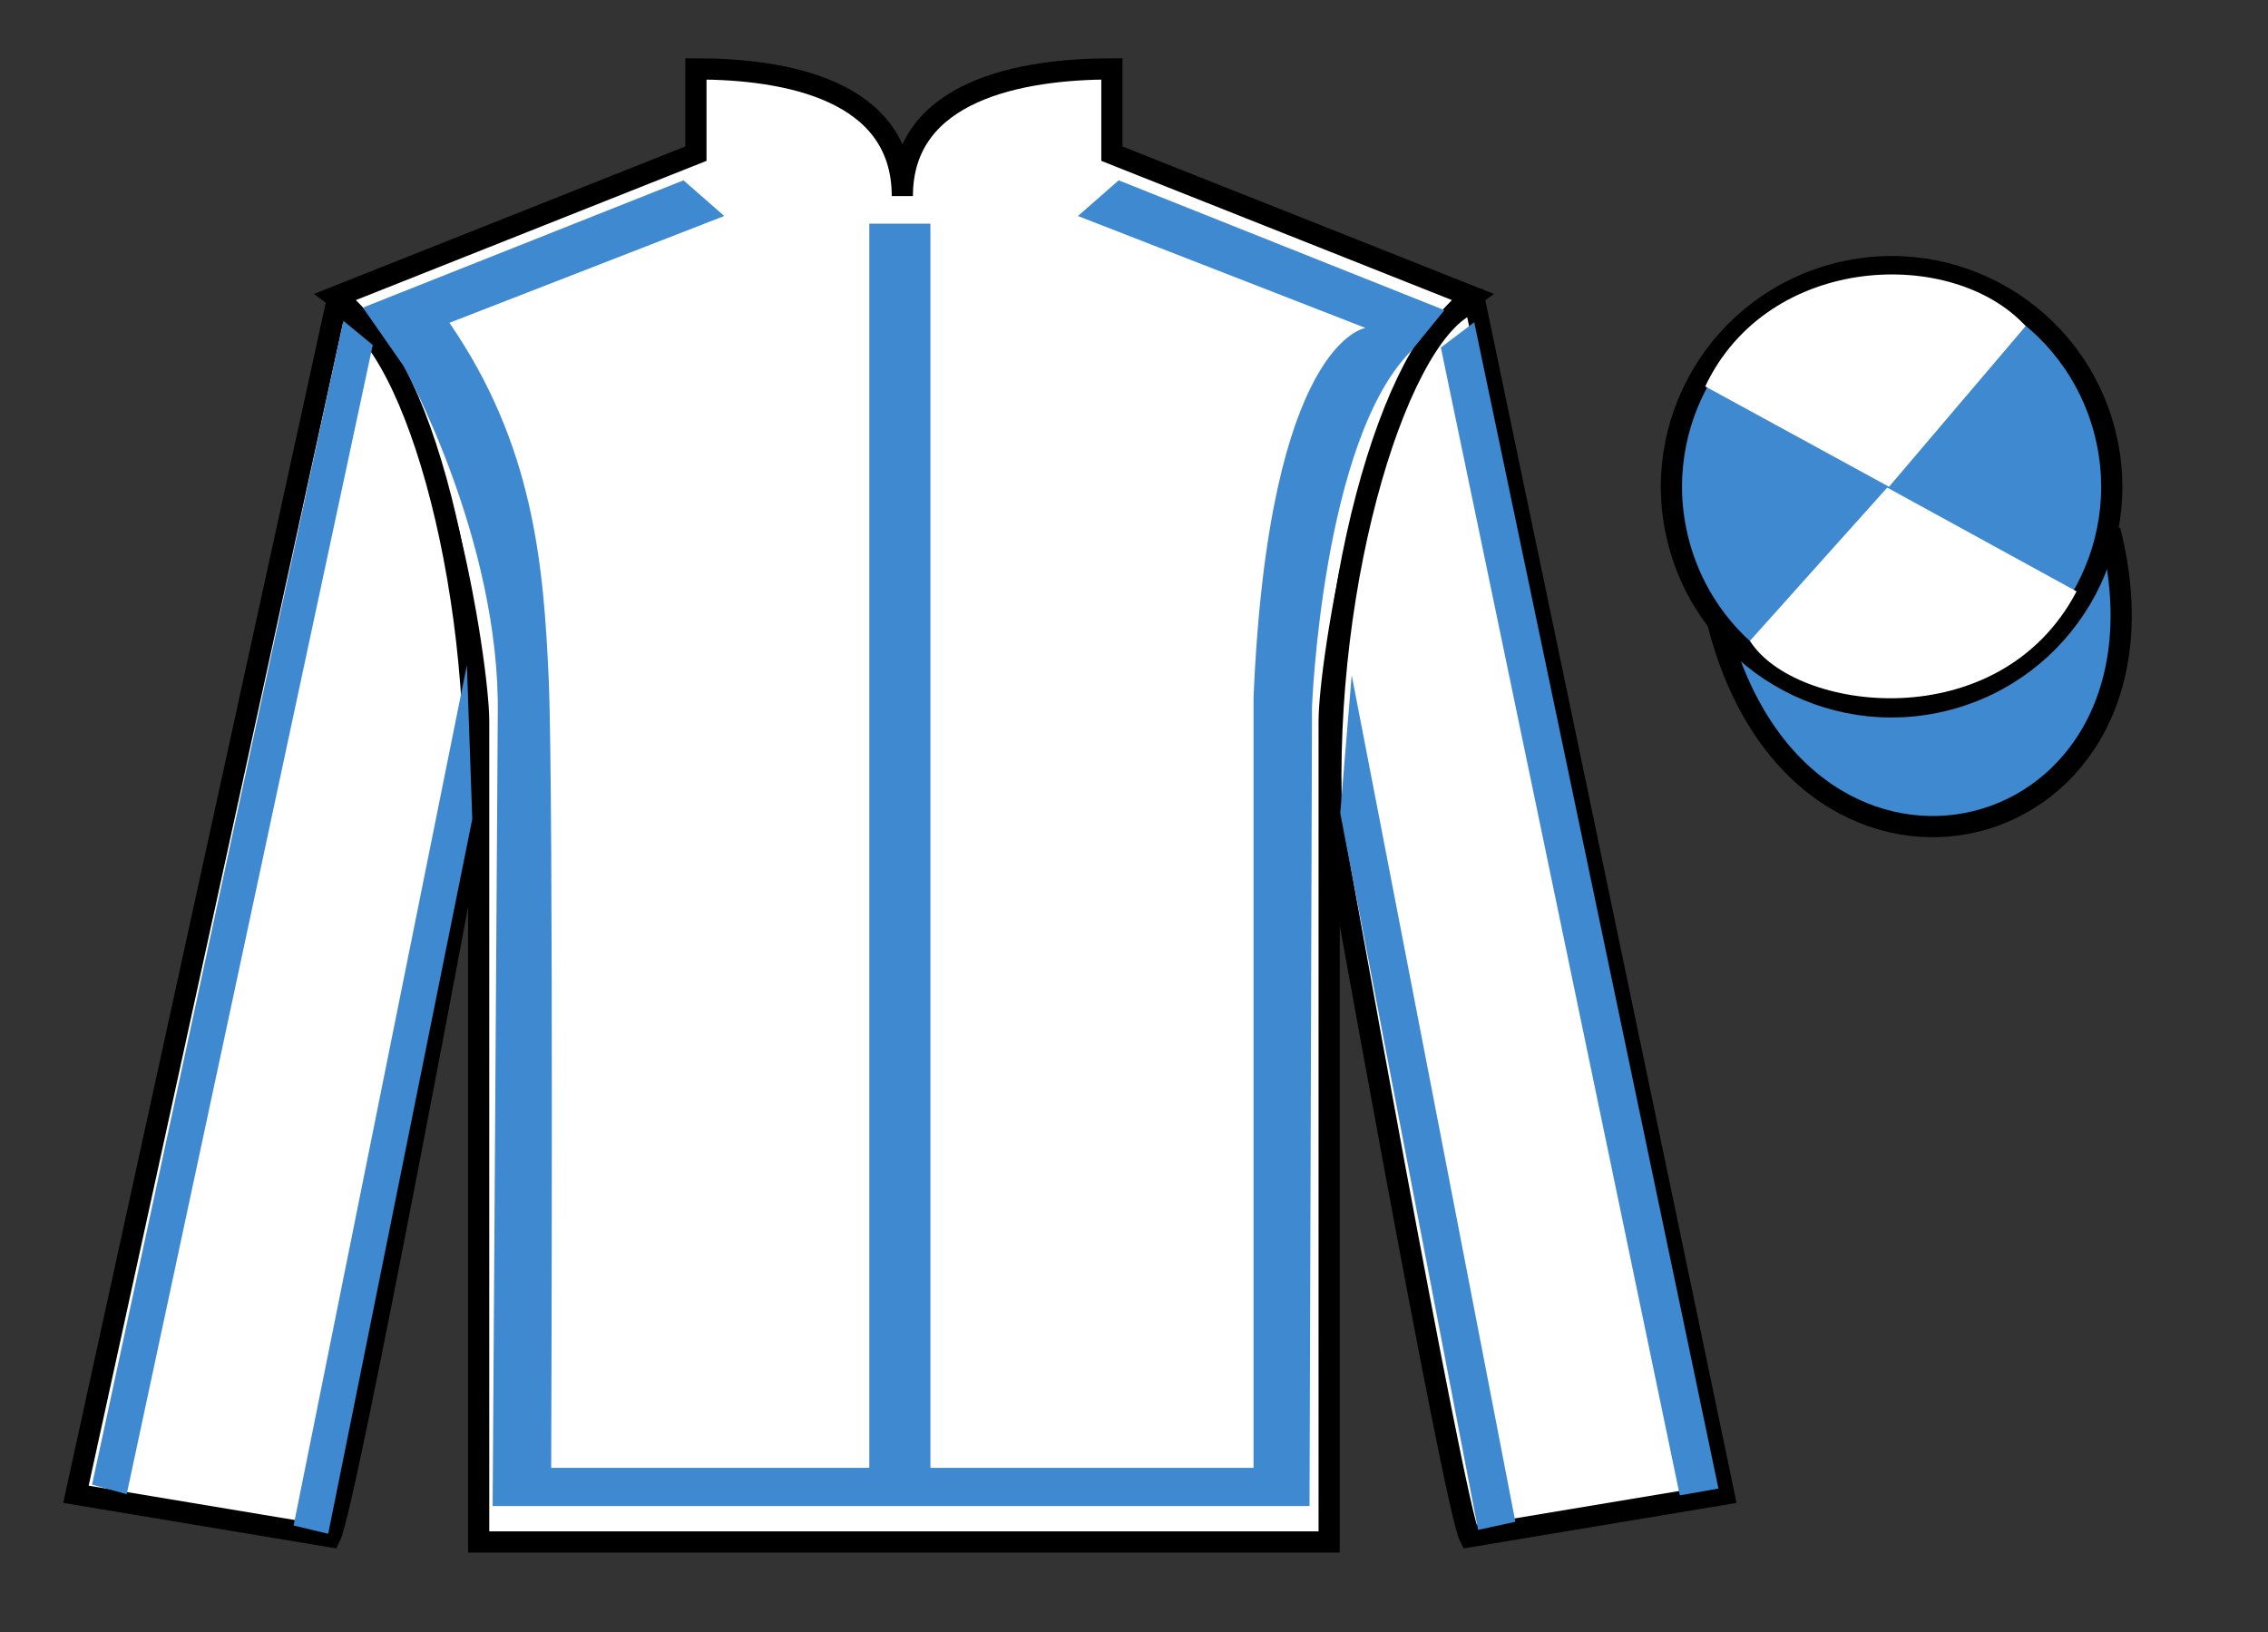
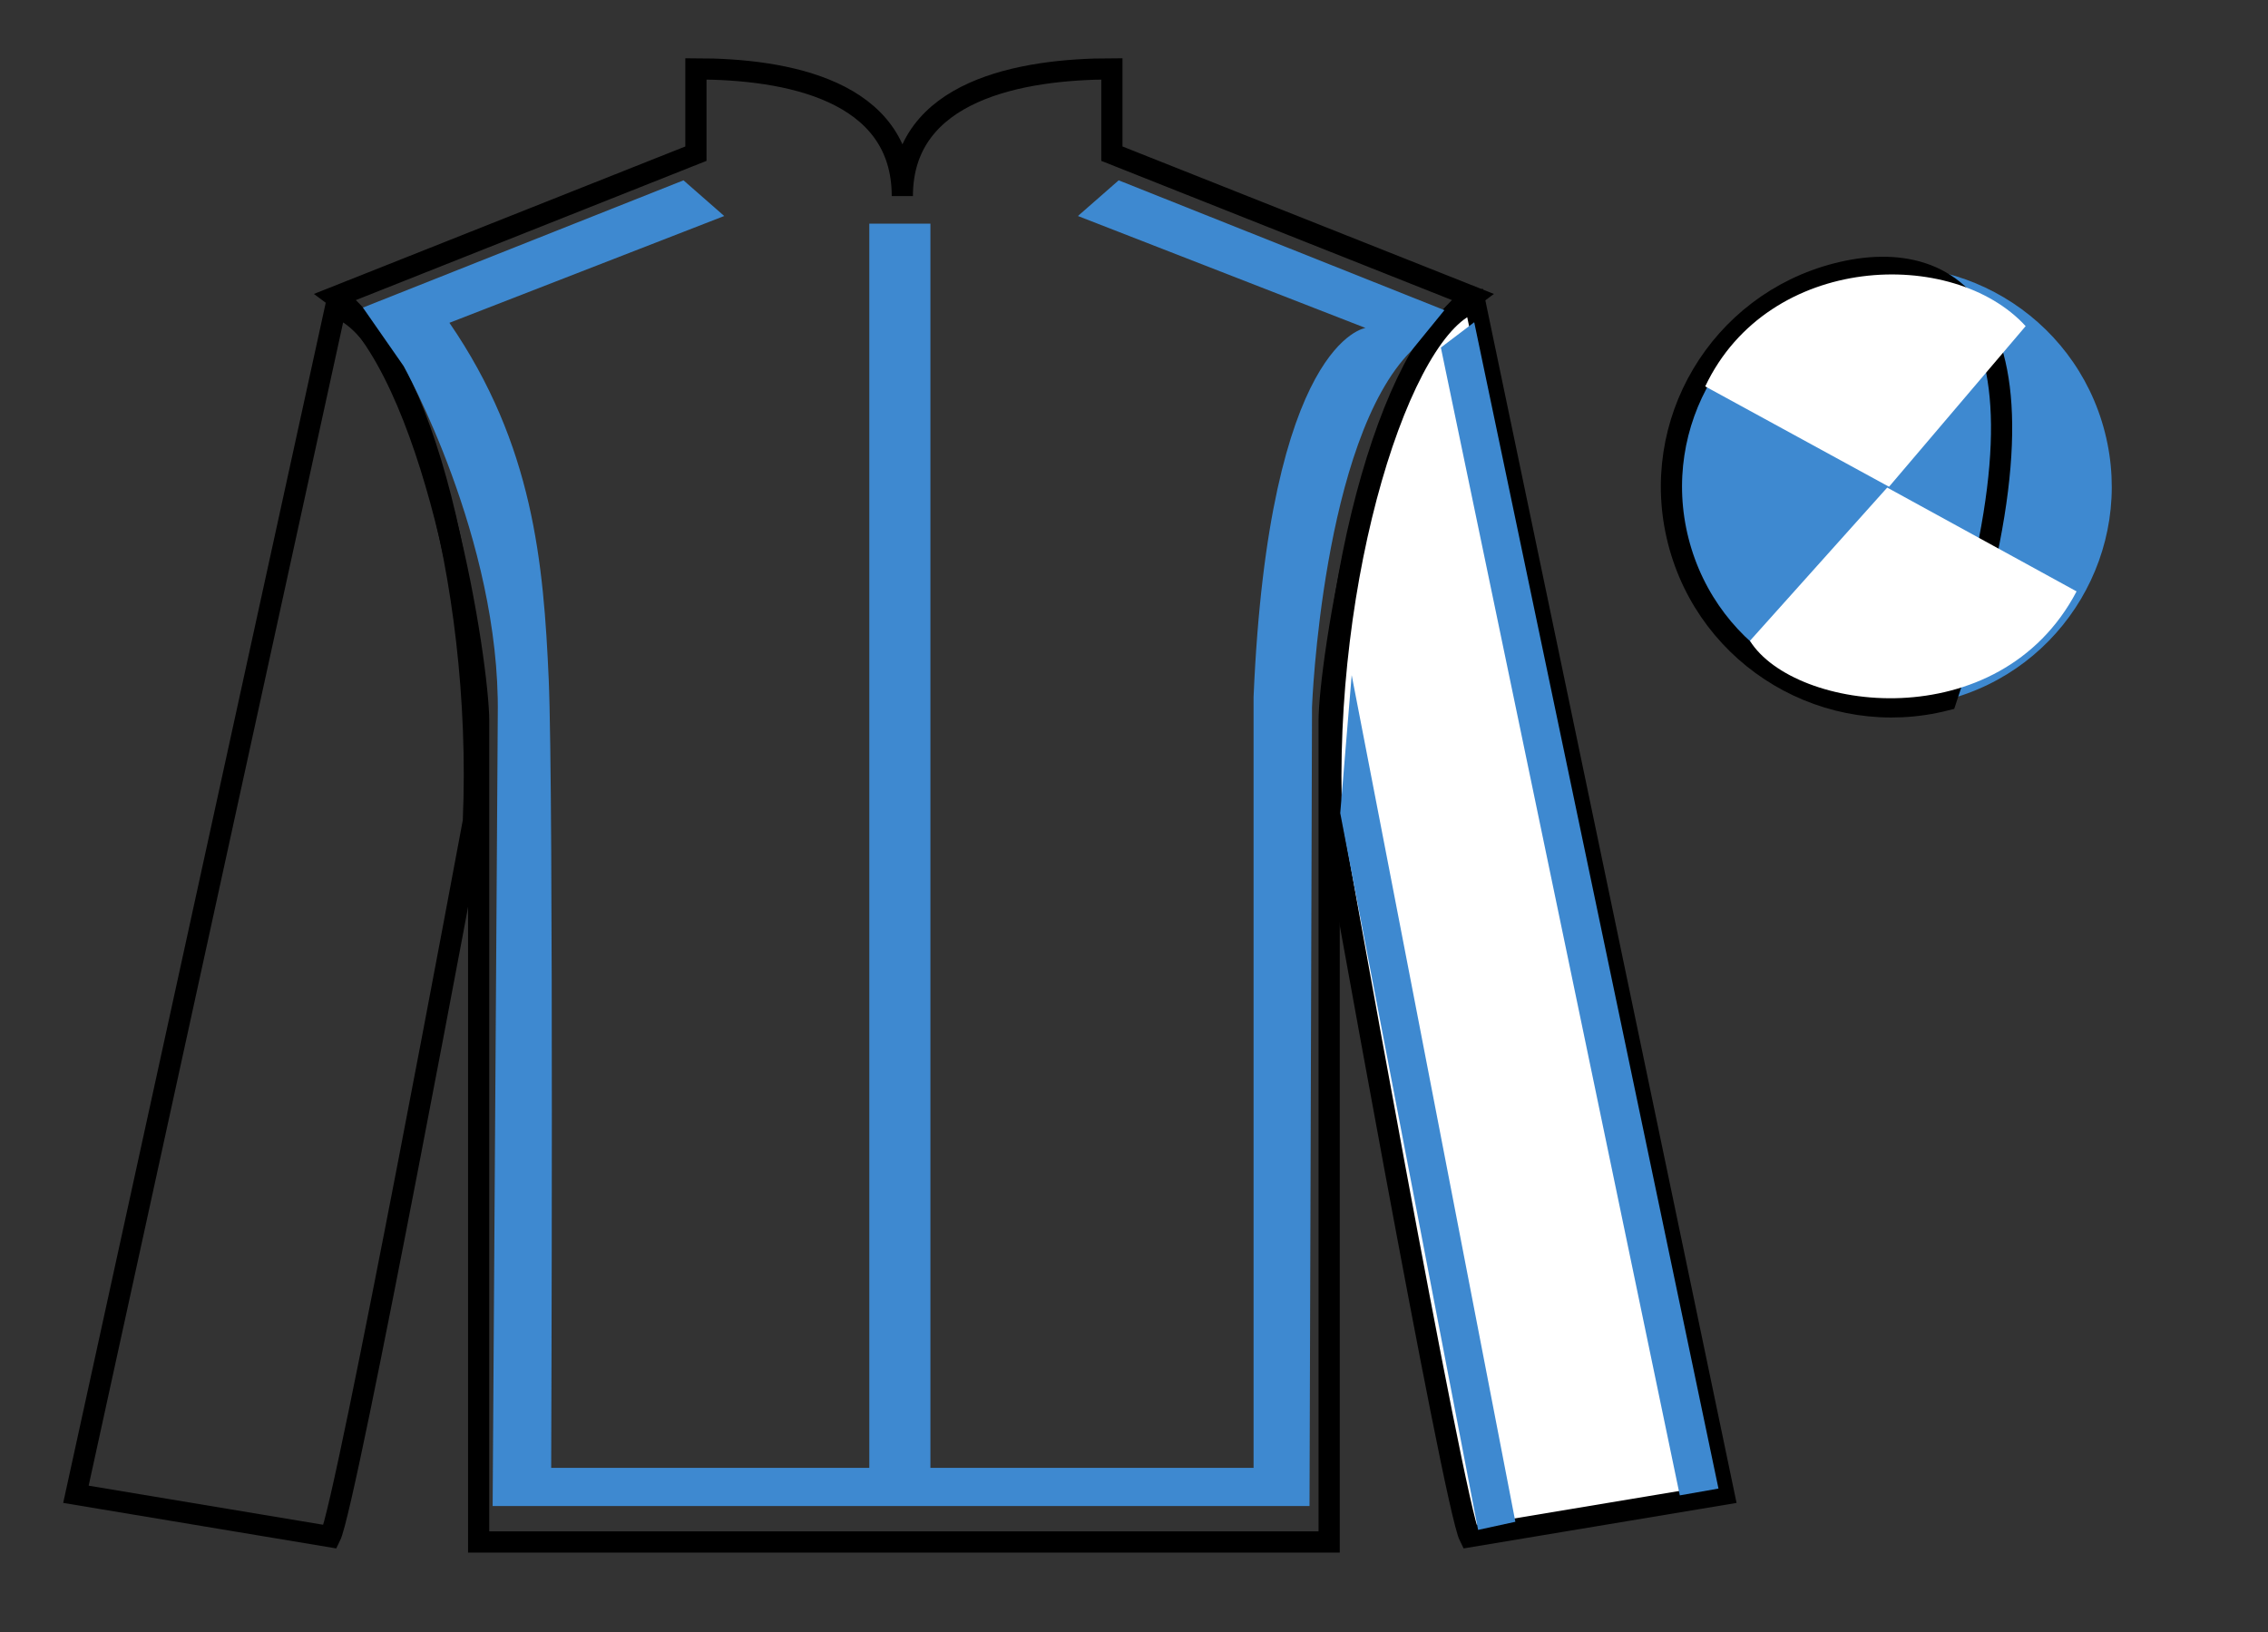
<svg xmlns="http://www.w3.org/2000/svg" width="107pt" height="77pt" viewBox="0 0 107 77" version="1.1">
  <rect x="0" y="0" width="107" height="77" fill="#333333" stroke="none" />
  <g id="surface0">
    <path style=" stroke:none;fill-rule:nonzero;fill:rgb(0%,0%,0%);fill-opacity:1;" d="M 19.043 17.273 L 17.121 14.512 " />
-     <path style=" stroke:none;fill-rule:nonzero;fill:rgb(100%,100%,100%);fill-opacity:1;" d="M 32.832 3.25 L 32.832 7.25 L 15.832 14 C 20.582 17.5 22.582 31.5 22.582 34 C 22.582 36.5 22.582 72.75 22.582 72.75 L 62.707 72.75 C 62.707 72.75 62.707 36.5 62.707 34 C 62.707 31.5 64.707 17.5 69.457 14 L 52.457 7.25 L 52.457 3.25 C 48.195 3.25 42.57 4.25 42.57 9.25 C 42.57 4.25 37.098 3.25 32.832 3.25 " />
    <path style="fill:none;stroke-width:10;stroke-linecap:butt;stroke-linejoin:miter;stroke:rgb(0%,0%,0%);stroke-opacity:1;stroke-miterlimit:4;" d="M 328.32 737.5 L 328.32 697.5 L 158.32 630 C 205.82 595 225.82 455 225.82 430 C 225.82 405 225.82 42.5 225.82 42.5 L 627.07 42.5 C 627.07 42.5 627.07 405 627.07 430 C 627.07 455 647.07 595 694.57 630 L 524.57 697.5 L 524.57 737.5 C 481.953 737.5 425.703 727.5 425.703 677.5 C 425.703 727.5 370.977 737.5 328.32 737.5 Z M 328.32 737.5 " transform="matrix(0.1,0,0,-0.1,0,77)" />
-     <path style=" stroke:none;fill-rule:nonzero;fill:rgb(100%,100%,100%);fill-opacity:1;" d="M 15.582 72.5 C 16.332 71 22.332 38.75 22.332 38.75 C 22.832 27.25 19.332 15.5 15.832 14.5 L 3.582 70.5 L 15.582 72.5 " />
    <path style="fill:none;stroke-width:10;stroke-linecap:butt;stroke-linejoin:miter;stroke:rgb(0%,0%,0%);stroke-opacity:1;stroke-miterlimit:4;" d="M 155.82 45 C 163.32 60 223.32 382.5 223.32 382.5 C 228.32 497.5 193.32 615 158.32 625 L 35.82 65 L 155.82 45 Z M 155.82 45 " transform="matrix(0.1,0,0,-0.1,0,77)" />
    <path style=" stroke:none;fill-rule:nonzero;fill:rgb(100%,100%,100%);fill-opacity:1;" d="M 81.332 70.5 L 69.582 14.25 C 66.082 15.25 62.332 27.25 62.832 38.75 C 62.832 38.75 68.582 71 69.332 72.5 L 81.332 70.5 " />
    <path style="fill:none;stroke-width:10;stroke-linecap:butt;stroke-linejoin:miter;stroke:rgb(0%,0%,0%);stroke-opacity:1;stroke-miterlimit:4;" d="M 813.32 65 L 695.82 627.5 C 660.82 617.5 623.32 497.5 628.32 382.5 C 628.32 382.5 685.82 60 693.32 45 L 813.32 65 Z M 813.32 65 " transform="matrix(0.1,0,0,-0.1,0,77)" />
-     <path style="fill-rule:nonzero;fill:rgb(24.53%,53.66%,81.613%);fill-opacity:1;stroke-width:10;stroke-linecap:butt;stroke-linejoin:miter;stroke:rgb(0%,0%,0%);stroke-opacity:1;stroke-miterlimit:4;" d="M 810.508 475.898 C 850.234 320.273 1034.18 367.852 995.391 519.844 " transform="matrix(0.1,0,0,-0.1,0,77)" />
    <path style=" stroke:none;fill-rule:nonzero;fill:rgb(24.53%,53.66%,81.613%);fill-opacity:1;" d="M 17.121 14.512 L 32.246 8.508 L 34.168 10.191 L 21.203 15.23 C 25.164 20.992 25.645 26.578 25.887 32.039 C 26.125 37.441 26.004 69.254 26.004 69.254 L 41.012 69.254 L 41.012 10.551 L 43.895 10.551 L 43.895 69.254 L 59.141 69.254 L 59.141 32.879 C 59.859 16.07 64.422 15.473 64.422 15.473 L 50.855 10.191 L 52.777 8.508 L 68.145 14.633 L 66.582 16.551 C 62.379 20.754 61.898 33.359 61.898 33.359 L 61.781 71.055 L 23.242 71.055 L 23.484 33.719 C 23.605 25.438 19.043 17.273 19.043 17.273 " />
    <path style=" stroke:none;fill-rule:nonzero;fill:rgb(24.53%,53.66%,81.613%);fill-opacity:1;" d="M 91.809 33.027 C 97.367 31.609 100.723 25.953 99.305 20.398 C 97.887 14.84 92.234 11.484 86.676 12.902 C 81.117 14.32 77.762 19.973 79.18 25.531 C 80.598 31.09 86.254 34.445 91.809 33.027 " />
-     <path style="fill:none;stroke-width:10;stroke-linecap:butt;stroke-linejoin:miter;stroke:rgb(0%,0%,0%);stroke-opacity:1;stroke-miterlimit:4;" d="M 918.086 439.727 C 973.672 453.906 1007.227 510.469 993.047 566.016 C 978.867 621.602 922.344 655.156 866.758 640.977 C 811.172 626.797 777.617 570.273 791.797 514.688 C 805.977 459.102 862.539 425.547 918.086 439.727 Z M 918.086 439.727 " transform="matrix(0.1,0,0,-0.1,0,77)" />
-     <path style=" stroke:none;fill-rule:nonzero;fill:rgb(24.53%,53.66%,81.613%);fill-opacity:1;" d="M 5.977 70.496 L 17.586 16.277 L 16.203 15.137 L 4.344 70.043 L 5.977 70.496 " />
-     <path style=" stroke:none;fill-rule:nonzero;fill:rgb(24.53%,53.66%,81.613%);fill-opacity:1;" d="M 15.484 72.363 L 22.281 38.645 L 22.027 31.379 L 13.852 71.973 L 15.484 72.363 " />
+     <path style="fill:none;stroke-width:10;stroke-linecap:butt;stroke-linejoin:miter;stroke:rgb(0%,0%,0%);stroke-opacity:1;stroke-miterlimit:4;" d="M 918.086 439.727 C 978.867 621.602 922.344 655.156 866.758 640.977 C 811.172 626.797 777.617 570.273 791.797 514.688 C 805.977 459.102 862.539 425.547 918.086 439.727 Z M 918.086 439.727 " transform="matrix(0.1,0,0,-0.1,0,77)" />
    <path style=" stroke:none;fill-rule:nonzero;fill:rgb(24.53%,53.66%,81.613%);fill-opacity:1;" d="M 79.25 70.551 L 67.977 16.398 L 69.551 15.203 L 81.074 70.23 L 79.25 70.551 " />
    <path style=" stroke:none;fill-rule:nonzero;fill:rgb(24.53%,53.66%,81.613%);fill-opacity:1;" d="M 69.734 72.18 L 63.23 38.363 L 63.77 31.852 L 71.492 71.797 L 69.734 72.18 " />
    <path style=" stroke:none;fill-rule:nonzero;fill:rgb(100%,100%,100%);fill-opacity:1;" d="M 95.566 15.387 L 89.121 22.965 L 80.449 18.23 C 83.445 11.914 92.16 11.652 95.566 15.387 " />
    <path style=" stroke:none;fill-rule:nonzero;fill:rgb(100%,100%,100%);fill-opacity:1;" d="M 82.559 30.234 L 89.035 23.004 L 97.969 27.902 C 94.32 34.848 84.66 33.594 82.559 30.234 " />
  </g>
</svg>